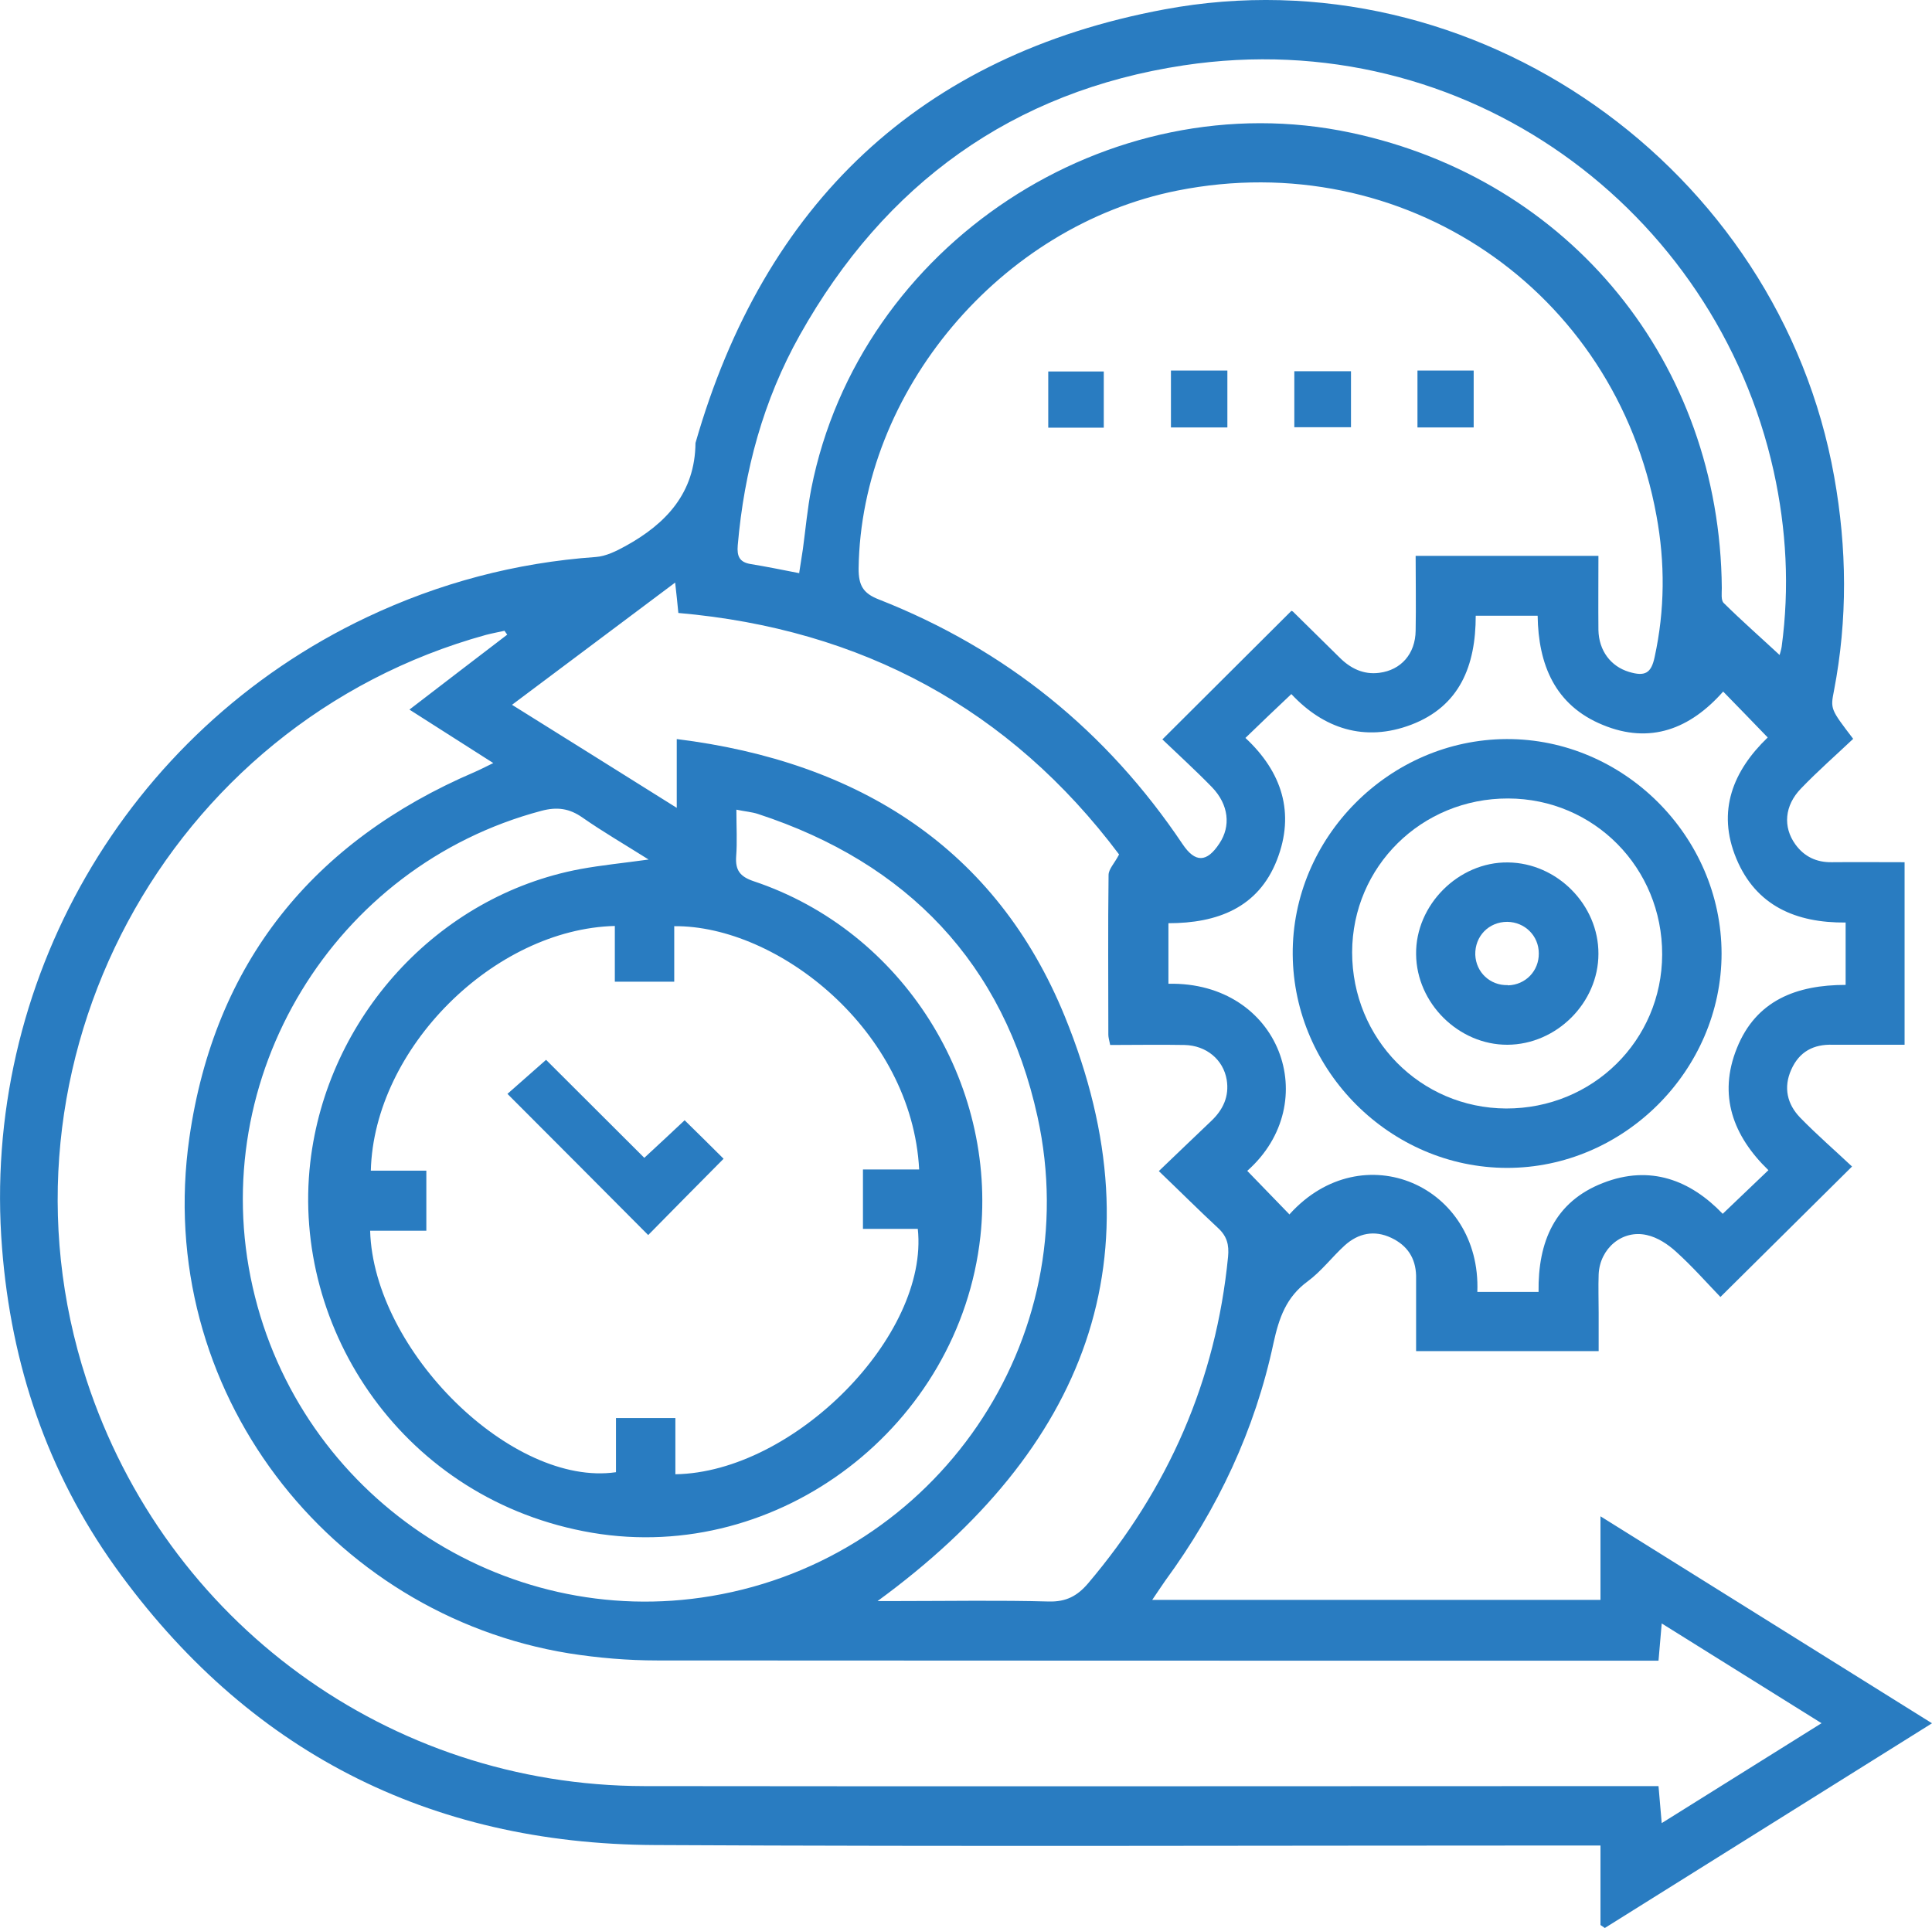
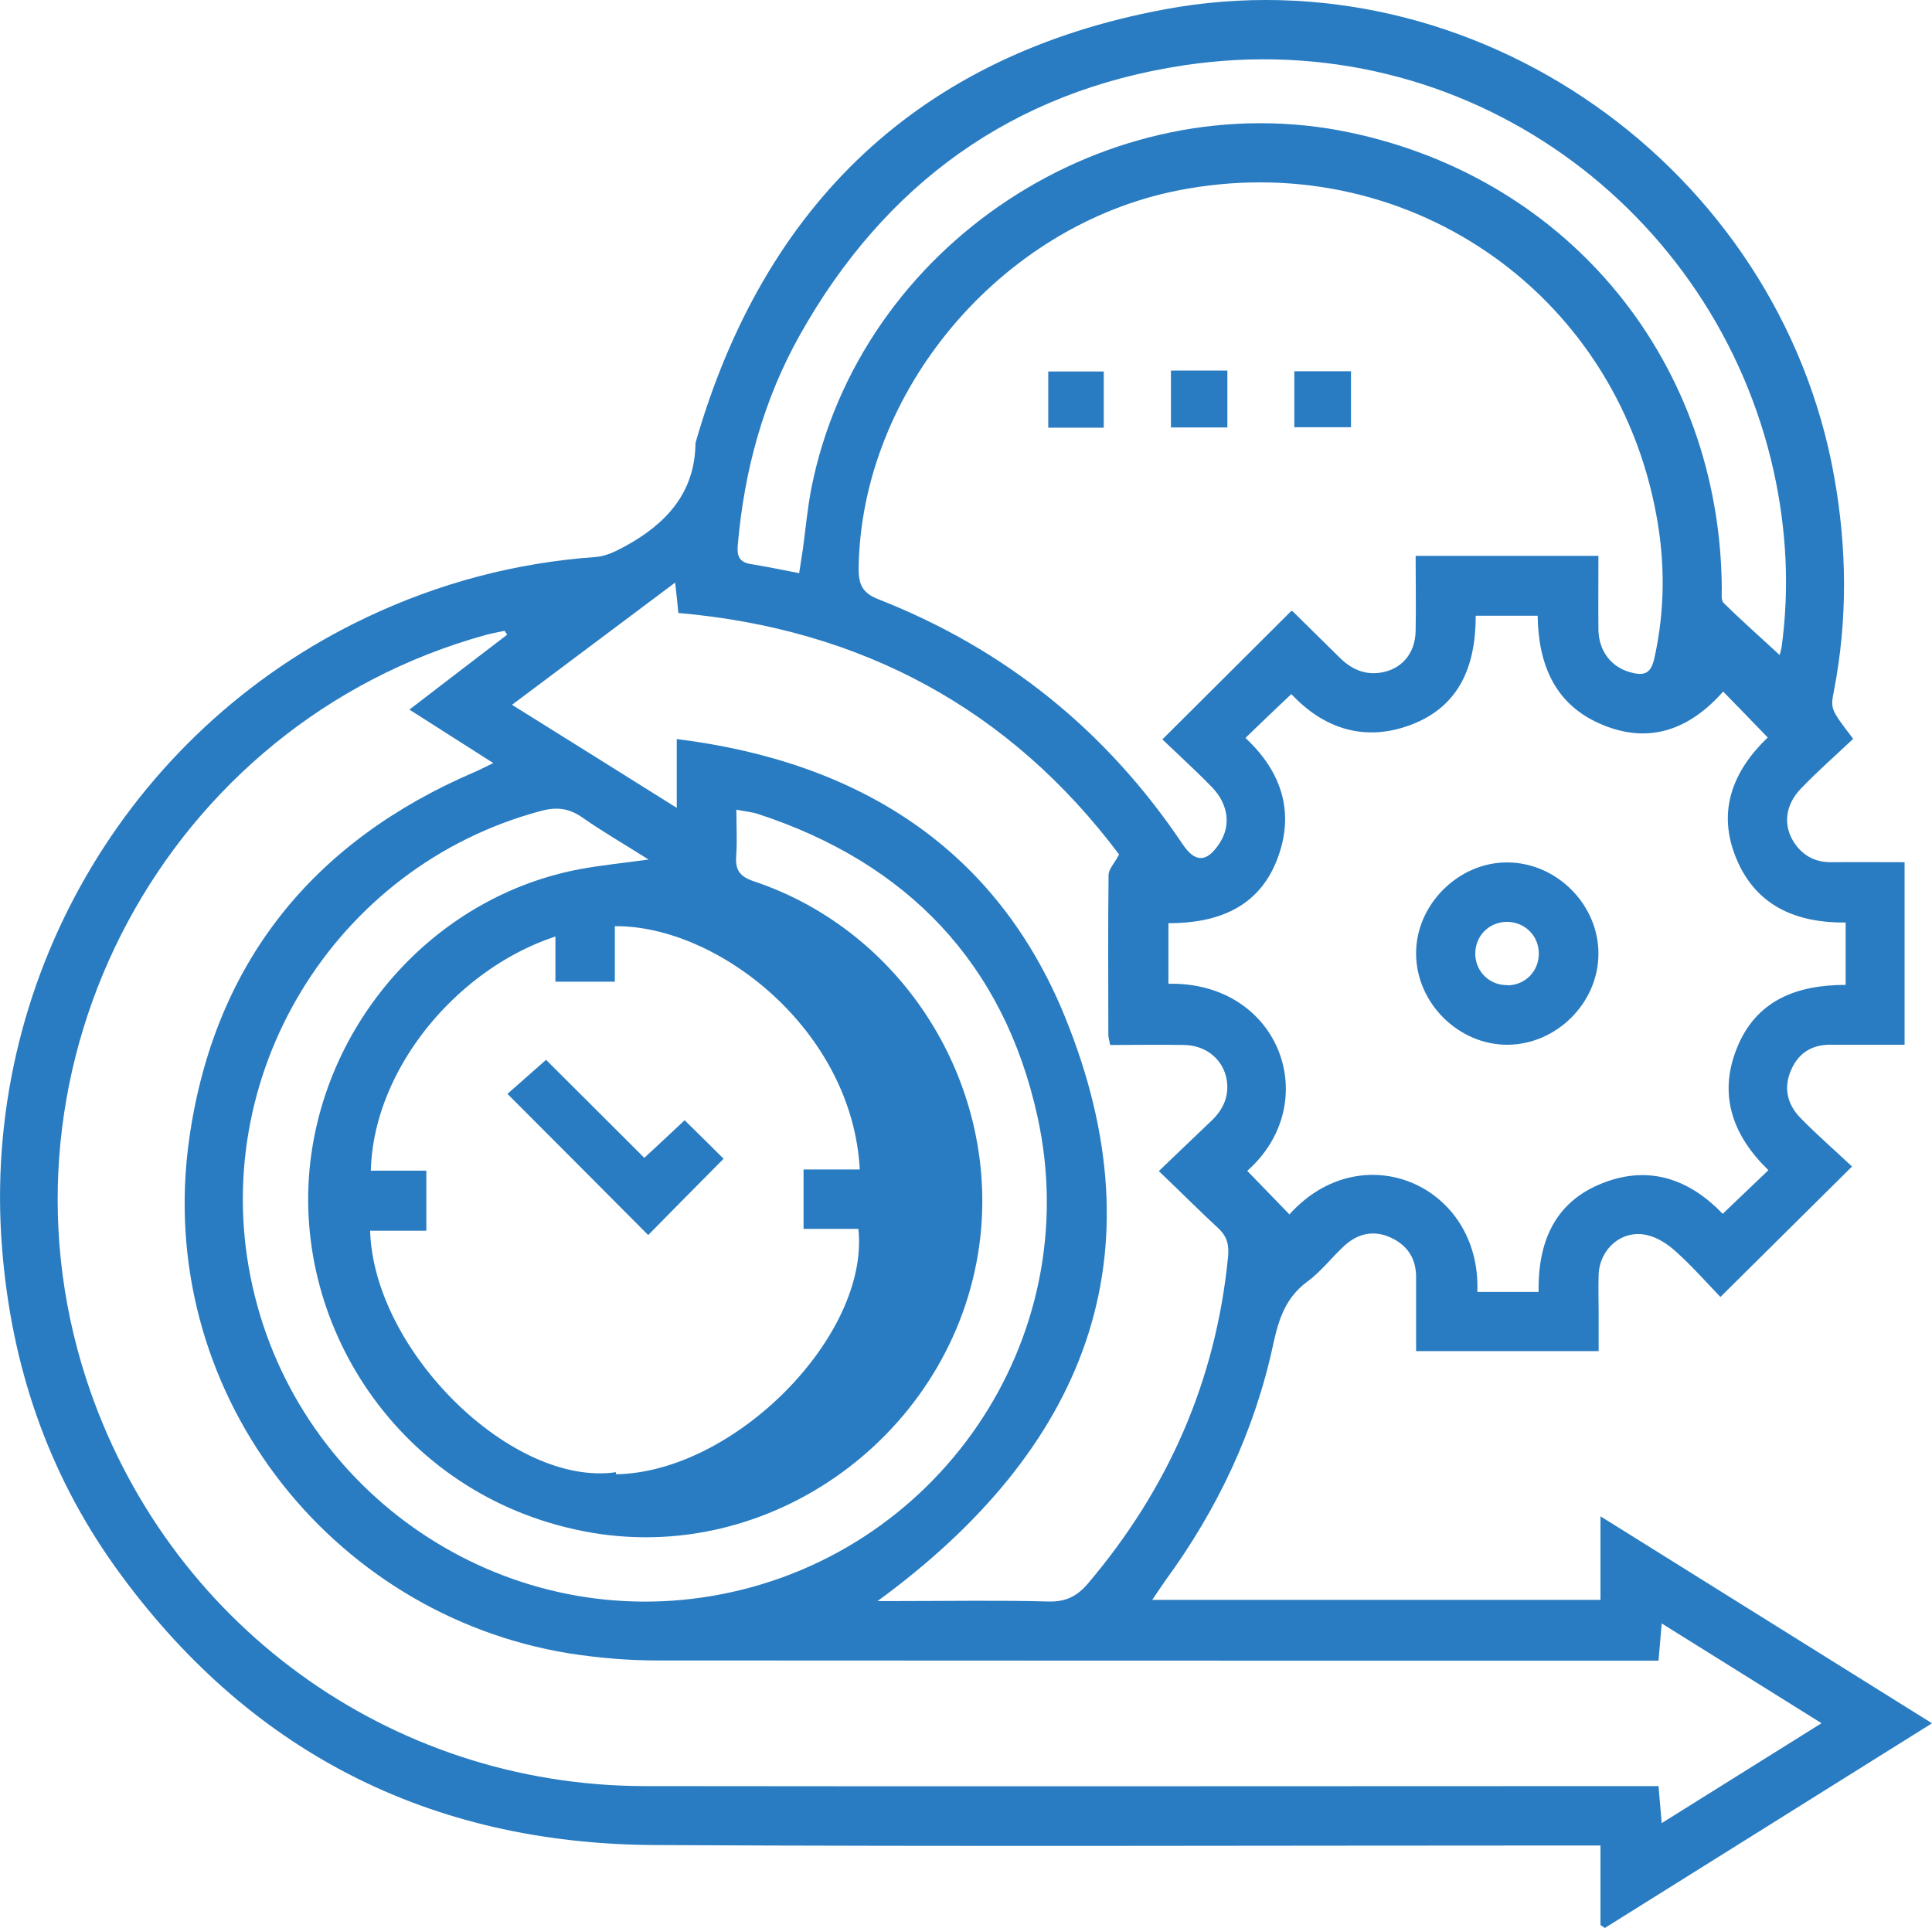
<svg xmlns="http://www.w3.org/2000/svg" id="Layer_2" data-name="Layer 2" viewBox="0 0 84.56 84.39">
  <defs>
    <style>
      .cls-1 {
        fill: #297cc1;
        stroke-width: 0px;
      }
    </style>
  </defs>
  <g id="Layer_1-2" data-name="Layer 1">
    <g>
-       <path class="cls-1" d="M70.05,84.26v-3.48c-.45,0-.83,0-1.21,0-13.39,0-26.78.05-40.18-.02-9.91-.05-17.85-4.12-23.63-12.19C2.07,64.42.49,59.74.09,54.63c-.92-11.57,5.39-22.6,15.96-27.61,3.17-1.5,6.51-2.39,10.03-2.64.44-.03.9-.26,1.3-.48,1.78-.98,3.04-2.33,3.06-4.51C33.44,8.92,40.27,2.4,50.97.41c13.58-2.53,26.9,6.93,29.31,20.46.56,3.13.59,6.24-.01,9.36-.16.81-.15.81.84,2.11-.75.71-1.55,1.41-2.28,2.17-.73.75-.8,1.69-.25,2.45.39.54.93.79,1.59.78,1.04-.01,2.07,0,3.19,0v7.99c-.75,0-1.53,0-2.3,0-.28,0-.56,0-.84,0-.84-.03-1.47.3-1.82,1.09-.35.78-.18,1.51.39,2.1.74.76,1.55,1.46,2.27,2.14-1.97,1.95-3.81,3.78-5.76,5.71-.57-.59-1.22-1.33-1.94-1.98-.36-.33-.82-.63-1.28-.73-1.08-.25-2.06.59-2.11,1.72-.02.56,0,1.12,0,1.68,0,.53,0,1.06,0,1.68h-7.99c0-.69,0-1.4,0-2.12,0-.39,0-.79,0-1.18-.02-.78-.39-1.33-1.09-1.66-.74-.35-1.44-.2-2.03.33-.56.51-1.03,1.14-1.63,1.58-.94.69-1.25,1.6-1.49,2.69-.81,3.81-2.44,7.27-4.74,10.41-.17.24-.33.49-.57.84h19.62v-3.66c4.89,3.05,9.61,6,14.51,9.06-4.86,3.04-9.59,6-14.32,8.96-.06-.04-.13-.09-.19-.13ZM79.73,75.43c-2.42-1.51-4.66-2.91-7-4.37-.05.62-.09,1.08-.14,1.63h-1.13c-14.23,0-28.47,0-42.7-.01-1.28,0-2.58-.11-3.85-.31-10.49-1.7-18.21-11.53-16.62-22.58,1.1-7.63,5.39-12.96,12.49-16,.23-.1.46-.22.81-.39-1.29-.82-2.43-1.55-3.67-2.34,1.5-1.15,2.89-2.22,4.28-3.28l-.12-.17c-.27.06-.54.11-.81.18C7.28,31.65-.72,46.57,3.78,60.38c3.47,10.63,13.25,17.78,24.42,17.8,14.43.02,28.86,0,43.29,0,.36,0,.71,0,1.1,0,.05.56.09,1.02.14,1.62,2.34-1.46,4.56-2.85,6.99-4.37ZM50.88,32.36c1.94-1.93,3.78-3.77,5.64-5.62-.03-.01.03,0,.07.03.68.67,1.36,1.34,2.04,2.01.48.48,1.05.76,1.74.67.95-.12,1.58-.83,1.59-1.85.02-1.08,0-2.17,0-3.27h8c0,1.13-.01,2.19,0,3.25.02.9.54,1.59,1.34,1.83.7.21.97.06,1.12-.65.45-2.06.46-4.13.08-6.19-1.8-9.9-11.09-16.19-20.96-14.23-7.76,1.54-13.86,8.8-13.96,16.55,0,.73.19,1.08.89,1.35,5.54,2.18,9.97,5.76,13.29,10.71.55.82,1.06.81,1.61-.03.51-.76.41-1.7-.32-2.46-.72-.74-1.49-1.44-2.19-2.11ZM26.92,40.53c-5.29.13-10.55,5.35-10.69,10.71h2.43v2.63h-2.46c.15,5.26,6.22,11.23,10.76,10.57v-2.37h2.6v2.46c5.18-.08,11.11-6.07,10.61-10.74h-2.4v-2.6h2.46c-.32-6.1-6.21-10.69-10.72-10.65v2.43h-2.6v-2.45ZM29.62,32.35c8,.99,13.99,4.81,16.98,12.13,4.3,10.53.87,18.98-8.19,25.6.41,0,.71,0,1.01,0,2.16,0,4.32-.04,6.48.02.76.02,1.25-.24,1.72-.79,3.51-4.14,5.6-8.88,6.13-14.3.05-.53-.05-.9-.44-1.26-.84-.78-1.65-1.59-2.59-2.49.83-.8,1.56-1.49,2.29-2.19.52-.49.8-1.08.68-1.81-.15-.88-.89-1.5-1.85-1.52-1.08-.02-2.17,0-3.25,0-.05-.24-.08-.34-.08-.45,0-2.33-.02-4.66.01-6.99,0-.26.26-.51.46-.9-4.77-6.36-11.26-9.87-19.29-10.57-.04-.44-.08-.79-.14-1.33-2.42,1.81-4.72,3.54-7.14,5.35,2.46,1.54,4.76,2.97,7.21,4.51v-3.01ZM28.4,37.63c-1.08-.68-2.01-1.22-2.9-1.84-.58-.41-1.12-.48-1.8-.3-9.09,2.41-14.72,11.67-12.64,20.85,2.06,9.11,10.91,15.07,20.08,13.52,9.84-1.66,16.42-11.19,14.27-20.98-1.47-6.7-5.69-11.11-12.23-13.25-.27-.09-.57-.11-.95-.19,0,.76.04,1.41-.01,2.05-.04.6.17.88.76,1.08,6.56,2.19,10.66,8.82,9.93,15.55-.91,8.28-8.79,14.36-17,12.97-8.21-1.4-13.17-8.89-12.33-16.21.73-6.32,5.55-11.67,11.82-12.84.92-.17,1.86-.26,3.01-.42ZM56.45,53.14c3.19-3.52,8.39-1.24,8.21,3.41h2.68c-.03-2.2.71-3.95,2.82-4.77,2.07-.81,3.83-.12,5.24,1.35.69-.66,1.33-1.27,2-1.91-1.55-1.5-2.21-3.28-1.38-5.34.84-2.1,2.62-2.77,4.76-2.77v-2.73c-2.17.02-3.92-.73-4.78-2.79-.88-2.1-.13-3.87,1.37-5.31-.68-.71-1.3-1.34-1.95-2.01-1.44,1.63-3.19,2.32-5.27,1.46-2.1-.86-2.82-2.65-2.85-4.78h-2.71c0,2.19-.7,3.96-2.82,4.77-2.05.78-3.85.16-5.25-1.34-.7.66-1.34,1.27-2.01,1.92,1.6,1.49,2.18,3.29,1.38,5.34-.82,2.1-2.62,2.77-4.75,2.77v2.65c4.88-.1,6.82,5.2,3.45,8.19.62.64,1.23,1.27,1.85,1.91ZM34.98,25.07c.06-.39.11-.71.16-1.03.12-.89.2-1.78.37-2.66,2.11-10.66,13-17.83,23.62-15.57,9.6,2.04,16.15,10.08,16.23,19.93,0,.22-.04.53.08.65.79.78,1.62,1.51,2.45,2.28.03-.11.07-.23.09-.36.35-2.59.21-5.15-.35-7.69-2.54-11.44-13.47-19.62-25.82-17.76-7.49,1.13-13.09,5.19-16.8,11.8-1.6,2.85-2.44,5.95-2.72,9.21-.04.47.07.74.57.82.68.11,1.36.25,2.13.4Z" />
+       <path class="cls-1" d="M70.05,84.26v-3.48c-.45,0-.83,0-1.21,0-13.39,0-26.78.05-40.18-.02-9.91-.05-17.85-4.12-23.63-12.19C2.07,64.42.49,59.74.09,54.63c-.92-11.57,5.39-22.6,15.96-27.61,3.17-1.5,6.51-2.39,10.03-2.64.44-.03.9-.26,1.3-.48,1.78-.98,3.04-2.33,3.06-4.51C33.44,8.92,40.27,2.4,50.97.41c13.58-2.53,26.9,6.93,29.31,20.46.56,3.13.59,6.24-.01,9.36-.16.81-.15.81.84,2.11-.75.71-1.55,1.41-2.28,2.17-.73.75-.8,1.69-.25,2.45.39.54.93.79,1.59.78,1.04-.01,2.07,0,3.19,0v7.99c-.75,0-1.53,0-2.3,0-.28,0-.56,0-.84,0-.84-.03-1.47.3-1.82,1.09-.35.78-.18,1.51.39,2.1.74.76,1.55,1.46,2.27,2.14-1.97,1.95-3.81,3.78-5.76,5.71-.57-.59-1.22-1.33-1.94-1.98-.36-.33-.82-.63-1.28-.73-1.08-.25-2.06.59-2.11,1.72-.02.56,0,1.12,0,1.68,0,.53,0,1.06,0,1.68h-7.99c0-.69,0-1.4,0-2.12,0-.39,0-.79,0-1.18-.02-.78-.39-1.33-1.09-1.66-.74-.35-1.44-.2-2.03.33-.56.51-1.03,1.14-1.63,1.58-.94.69-1.25,1.6-1.49,2.69-.81,3.81-2.44,7.27-4.74,10.41-.17.24-.33.49-.57.84h19.62v-3.66c4.89,3.05,9.61,6,14.51,9.06-4.86,3.04-9.59,6-14.32,8.96-.06-.04-.13-.09-.19-.13ZM79.73,75.43c-2.42-1.51-4.66-2.91-7-4.37-.05.62-.09,1.08-.14,1.63h-1.13c-14.23,0-28.47,0-42.7-.01-1.28,0-2.58-.11-3.85-.31-10.49-1.7-18.21-11.53-16.62-22.58,1.1-7.63,5.39-12.96,12.49-16,.23-.1.46-.22.81-.39-1.29-.82-2.43-1.55-3.67-2.34,1.5-1.15,2.89-2.22,4.28-3.28l-.12-.17c-.27.06-.54.11-.81.18C7.28,31.65-.72,46.57,3.78,60.38c3.47,10.63,13.25,17.78,24.42,17.8,14.43.02,28.86,0,43.29,0,.36,0,.71,0,1.1,0,.05.56.09,1.02.14,1.62,2.34-1.46,4.56-2.85,6.99-4.37ZM50.88,32.36c1.94-1.93,3.78-3.77,5.64-5.62-.03-.01.03,0,.07.03.68.67,1.36,1.34,2.04,2.01.48.48,1.05.76,1.74.67.95-.12,1.58-.83,1.59-1.85.02-1.08,0-2.17,0-3.27h8c0,1.13-.01,2.19,0,3.25.02.9.54,1.59,1.34,1.83.7.21.97.06,1.12-.65.45-2.06.46-4.13.08-6.19-1.8-9.9-11.09-16.19-20.96-14.23-7.76,1.54-13.86,8.8-13.96,16.55,0,.73.19,1.08.89,1.35,5.54,2.18,9.97,5.76,13.29,10.71.55.82,1.06.81,1.61-.03.51-.76.41-1.7-.32-2.46-.72-.74-1.49-1.44-2.19-2.11ZM26.92,40.53c-5.29.13-10.55,5.35-10.69,10.71h2.43v2.63h-2.46c.15,5.26,6.22,11.23,10.76,10.57v-2.37v2.46c5.18-.08,11.11-6.07,10.61-10.74h-2.4v-2.6h2.46c-.32-6.1-6.21-10.69-10.72-10.65v2.43h-2.6v-2.45ZM29.62,32.35c8,.99,13.99,4.81,16.98,12.13,4.3,10.53.87,18.98-8.19,25.6.41,0,.71,0,1.01,0,2.16,0,4.32-.04,6.48.02.76.02,1.25-.24,1.72-.79,3.51-4.14,5.6-8.88,6.13-14.3.05-.53-.05-.9-.44-1.26-.84-.78-1.65-1.59-2.59-2.49.83-.8,1.56-1.49,2.29-2.19.52-.49.8-1.08.68-1.81-.15-.88-.89-1.5-1.85-1.52-1.08-.02-2.17,0-3.25,0-.05-.24-.08-.34-.08-.45,0-2.33-.02-4.66.01-6.99,0-.26.26-.51.46-.9-4.77-6.36-11.26-9.87-19.29-10.57-.04-.44-.08-.79-.14-1.33-2.42,1.81-4.72,3.54-7.14,5.35,2.46,1.54,4.76,2.97,7.21,4.51v-3.01ZM28.4,37.63c-1.08-.68-2.01-1.22-2.9-1.84-.58-.41-1.12-.48-1.8-.3-9.09,2.41-14.72,11.67-12.64,20.85,2.06,9.11,10.91,15.07,20.08,13.52,9.84-1.66,16.42-11.19,14.27-20.98-1.47-6.7-5.69-11.11-12.23-13.25-.27-.09-.57-.11-.95-.19,0,.76.04,1.41-.01,2.05-.04.6.17.88.76,1.08,6.56,2.19,10.66,8.82,9.93,15.55-.91,8.28-8.79,14.36-17,12.97-8.21-1.4-13.17-8.89-12.33-16.21.73-6.32,5.55-11.67,11.82-12.84.92-.17,1.86-.26,3.01-.42ZM56.45,53.14c3.19-3.52,8.39-1.24,8.21,3.41h2.68c-.03-2.2.71-3.95,2.82-4.77,2.07-.81,3.83-.12,5.24,1.35.69-.66,1.33-1.27,2-1.91-1.55-1.5-2.21-3.28-1.38-5.34.84-2.1,2.62-2.77,4.76-2.77v-2.73c-2.17.02-3.92-.73-4.78-2.79-.88-2.1-.13-3.87,1.37-5.31-.68-.71-1.3-1.34-1.95-2.01-1.44,1.63-3.19,2.32-5.27,1.46-2.1-.86-2.82-2.65-2.85-4.78h-2.71c0,2.19-.7,3.96-2.82,4.77-2.05.78-3.85.16-5.25-1.34-.7.66-1.34,1.27-2.01,1.92,1.6,1.49,2.18,3.29,1.38,5.34-.82,2.1-2.62,2.77-4.75,2.77v2.65c4.88-.1,6.82,5.2,3.45,8.19.62.64,1.23,1.27,1.85,1.91ZM34.98,25.07c.06-.39.11-.71.16-1.03.12-.89.2-1.78.37-2.66,2.11-10.66,13-17.83,23.62-15.57,9.6,2.04,16.15,10.08,16.23,19.93,0,.22-.04.53.08.65.79.78,1.62,1.51,2.45,2.28.03-.11.07-.23.09-.36.35-2.59.21-5.15-.35-7.69-2.54-11.44-13.47-19.62-25.82-17.76-7.49,1.13-13.09,5.19-16.8,11.8-1.6,2.85-2.44,5.95-2.72,9.21-.04.47.07.74.57.82.68.11,1.36.25,2.13.4Z" />
      <path class="cls-1" d="M48.31,18.72h-2.43v-2.46h2.43v2.46Z" />
      <path class="cls-1" d="M51.25,16.22h2.47v2.49h-2.47v-2.49Z" />
      <path class="cls-1" d="M59.13,16.25v2.45h-2.48v-2.45h2.48Z" />
-       <path class="cls-1" d="M62.04,16.22h2.46v2.49h-2.46v-2.49Z" />
      <path class="cls-1" d="M29.96,49.03c.6.59,1.17,1.15,1.71,1.69-1.16,1.17-2.28,2.3-3.3,3.34-2.02-2.03-4.06-4.08-6.16-6.18.42-.37,1-.88,1.69-1.49,1.36,1.36,2.8,2.79,4.3,4.29.61-.56,1.17-1.09,1.76-1.64Z" />
-       <path class="cls-1" d="M75.35,41.73c0,5.12-4.28,9.4-9.4,9.39-5.1-.01-9.33-4.24-9.37-9.34-.04-5.11,4.22-9.41,9.36-9.43,5.12-.02,9.4,4.25,9.41,9.38ZM65.92,48.52c3.79.01,6.82-2.98,6.83-6.74.01-3.79-2.98-6.82-6.74-6.83-3.79-.01-6.82,2.98-6.83,6.73,0,3.79,2.98,6.82,6.74,6.84Z" />
      <path class="cls-1" d="M65.98,45.73c-2.13.01-3.98-1.81-4-3.96-.03-2.16,1.86-4.05,4.02-4.02,2.15.02,3.97,1.86,3.96,4,0,2.14-1.83,3.97-3.98,3.98ZM66,43.13c.77-.02,1.36-.63,1.35-1.4,0-.77-.61-1.37-1.38-1.38-.81,0-1.42.63-1.4,1.44.03.77.65,1.35,1.42,1.33Z" />
    </g>
  </g>
</svg>